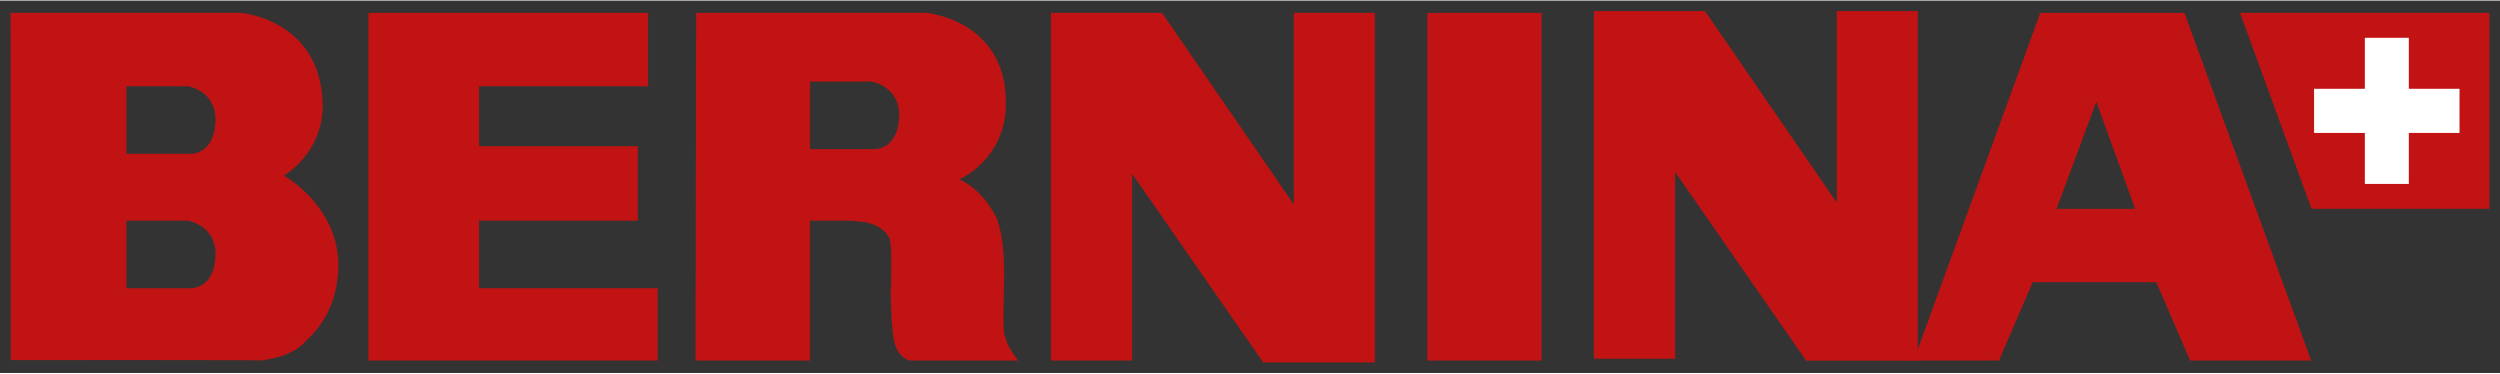
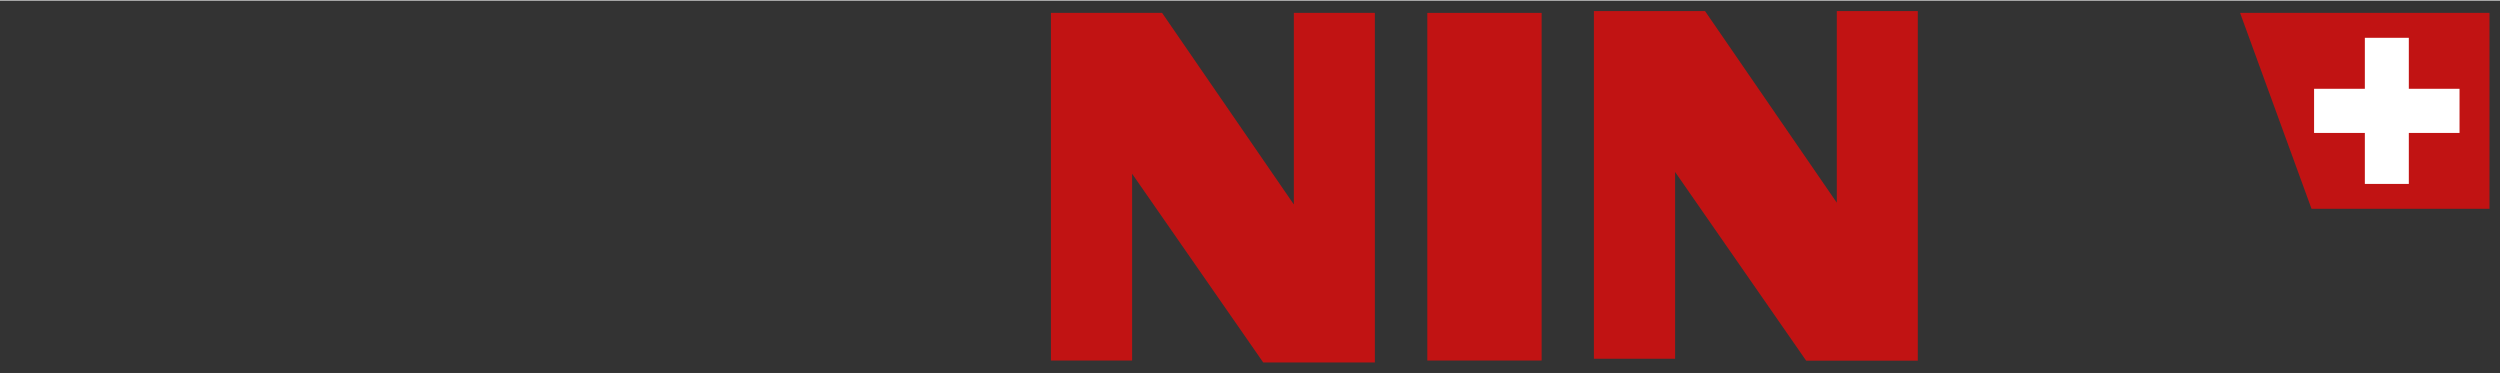
<svg xmlns="http://www.w3.org/2000/svg" version="1.0" width="1024" height="153" viewBox="-0.791 -0.791 187.604 27.947" id="svg4691">
  <rect x="-0.791" y="-0.791" width="187.604" height="27.947" fill="#333333" stroke="none" />
  <defs id="defs4693" />
-   <path d="M 26.853,0.135 L 47.845,0.135 L 47.845,5.639 L 35.162,5.639 L 35.162,10.139 L 47.075,10.139 L 47.075,15.726 L 35.162,15.726 L 35.162,20.797 L 48.565,20.797 L 48.565,26.223 L 26.853,26.223 L 26.853,0.135 z" id="path4471" style="fill:#c11313;fill-opacity:1;fill-rule:nonzero;stroke:none" />
  <path d="M 78.071,0.135 L 86.414,0.135 L 96.301,14.511 L 96.301,0.135 L 102.381,0.135 L 102.381,26.365 L 94.003,26.365 L 84.164,12.205 L 84.164,26.223 L 78.071,26.223 L 78.071,0.135 z" id="path4475" style="fill:#c11313;fill-opacity:1;fill-rule:nonzero;stroke:none" />
  <path d="M 106.316,0.135 L 114.895,0.135 L 114.895,26.222 L 106.316,26.222 L 106.316,0.135 z" id="path4477" style="fill:#c11313;fill-opacity:1;fill-rule:nonzero;stroke:none" />
  <path d="M 118.817,0 L 127.158,0 L 137.045,14.377 L 137.045,0 L 143.125,0 L 143.125,26.233 L 134.747,26.233 L 124.91,12.07 L 124.91,26.087 L 118.817,26.087 L 118.817,0 z" id="path4481" style="fill:#c11313;fill-opacity:1;fill-rule:nonzero;stroke:none" />
-   <path d="M 64.806,10.358 L 59.998,10.358 L 59.998,5.291 L 64.615,5.291 C 64.615,5.291 66.824,5.625 66.68,8.035 C 66.536,10.451 64.806,10.358 64.806,10.358 M 74.698,24.646 C 74.506,23.971 74.458,24.406 74.554,20.306 C 74.65,16.205 73.785,15.143 73.785,15.143 C 72.68,13.167 71.191,12.636 71.191,12.636 C 71.191,12.636 74.698,11.14 74.698,6.897 C 74.698,0.642 68.73,0.135 68.73,0.135 L 51.451,0.135 L 51.399,26.222 L 59.998,26.222 L 59.998,15.727 L 62.881,15.727 C 63.281,15.727 64.401,15.829 64.873,16.057 C 65.711,16.465 65.878,16.919 65.955,17.075 C 66.194,17.557 66.051,21.126 66.051,21.126 C 66.051,21.126 66.051,24.115 66.388,25.08 C 66.723,26.046 67.444,26.222 67.444,26.222 L 75.61,26.222 C 75.61,26.222 74.89,25.321 74.698,24.646" id="path4493" style="fill:#c11313;fill-opacity:1;fill-rule:nonzero;stroke:none" />
-   <path d="M 153.53,14.843 L 156.523,6.799 L 159.433,14.843 L 153.53,14.843 z M 163.133,0.136 L 152.315,0.136 L 142.818,26.222 L 149.215,26.222 L 151.75,20.343 L 161.024,20.343 L 163.559,26.222 L 172.643,26.222 L 163.133,0.136 z" id="path4497" style="fill:#c11313;fill-opacity:1;fill-rule:nonzero;stroke:none" />
-   <path d="M 13.504,10.709 L 8.695,10.709 L 8.695,5.64 L 13.311,5.64 C 13.311,5.64 15.521,5.972 15.376,8.384 C 15.232,10.801 13.504,10.709 13.504,10.709 M 13.504,20.797 L 8.695,20.797 L 8.695,15.727 L 13.311,15.727 C 13.311,15.727 15.521,16.061 15.376,18.471 C 15.232,20.889 13.504,20.797 13.504,20.797 M 20.515,12.347 C 20.515,12.347 23.56,10.607 23.419,6.845 C 23.184,0.595 17.281,0.135 17.281,0.135 L 0,0.135 L 0.015,26.192 C 0.015,26.192 19.389,26.172 18.734,26.222 C 18.08,26.272 20.881,26.186 22.071,24.859 C 22.541,24.339 24.402,22.897 24.589,19.496 C 24.848,14.737 20.515,12.347 20.515,12.347" id="path4509" style="fill:#c11313;fill-opacity:1;fill-rule:nonzero;stroke:none" />
  <path d="M 167.308,0.134 L 186.023,0.134 L 186.023,14.838 L 172.671,14.838 L 167.308,0.134 z" id="path4513" style="fill:#c11313;fill-opacity:1;fill-rule:nonzero;stroke:none" />
  <path d="M 172.861,9.143 L 172.861,5.83 L 176.671,5.83 L 176.671,2.004 L 179.971,2.004 L 179.971,5.83 L 183.776,5.83 L 183.776,9.143 L 179.971,9.143 L 179.971,12.969 L 176.671,12.969 L 176.671,9.143 L 172.861,9.143 z" id="path4517" style="fill:#ffffff;fill-opacity:1;fill-rule:nonzero;stroke:none" />
</svg>